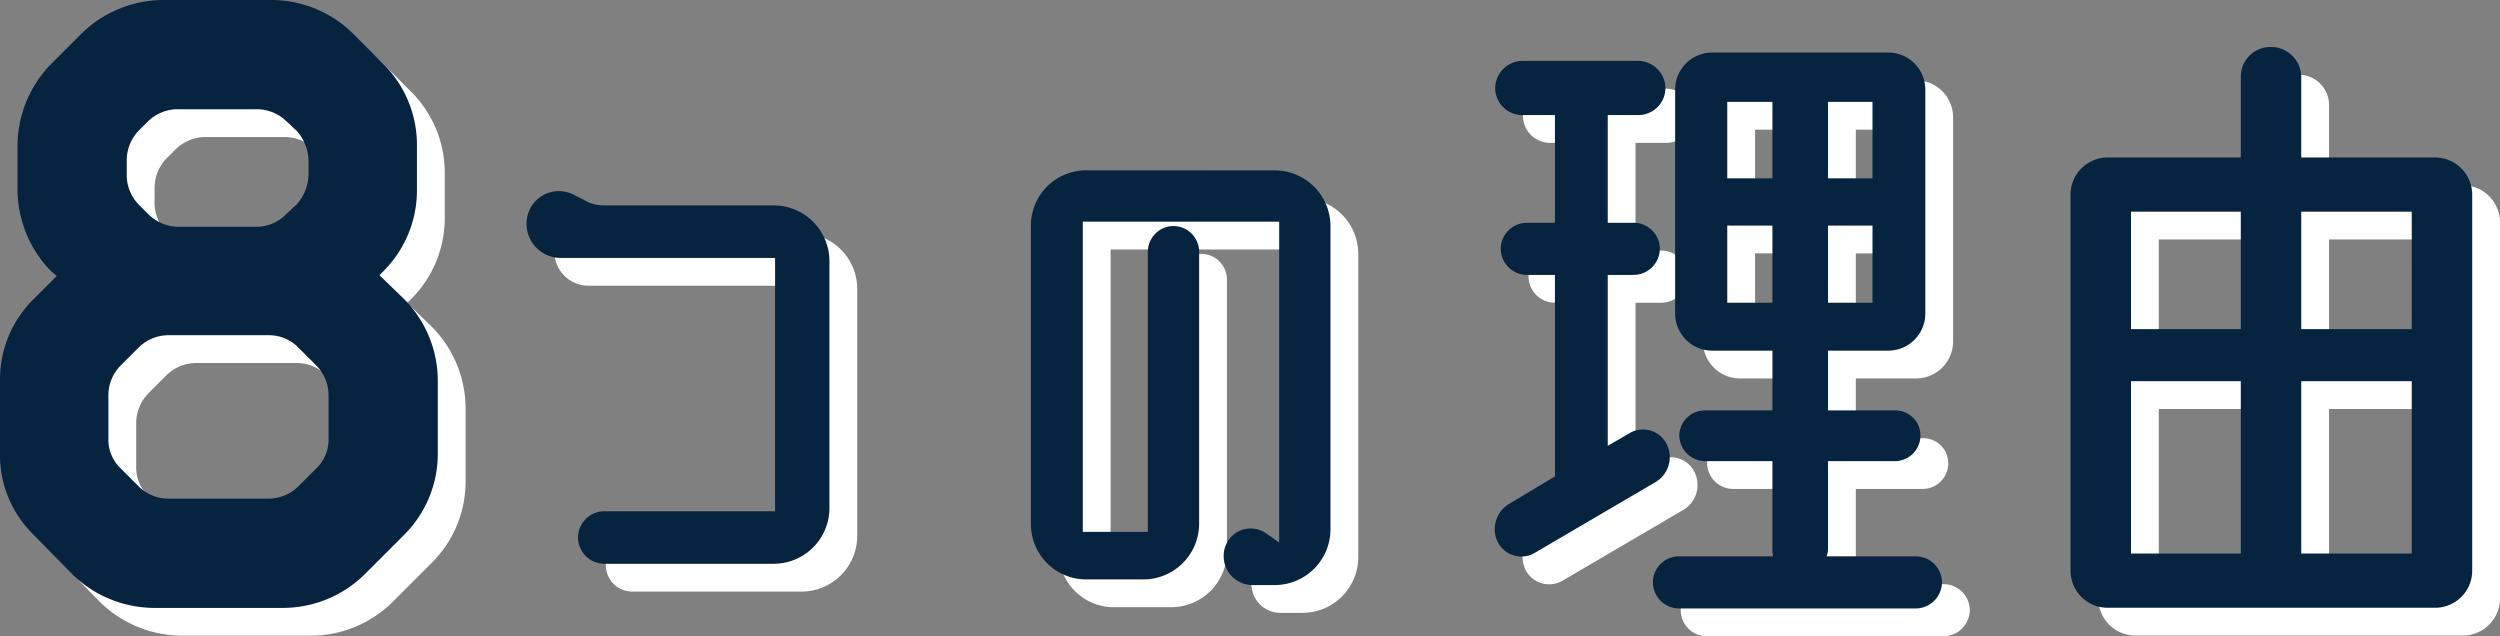
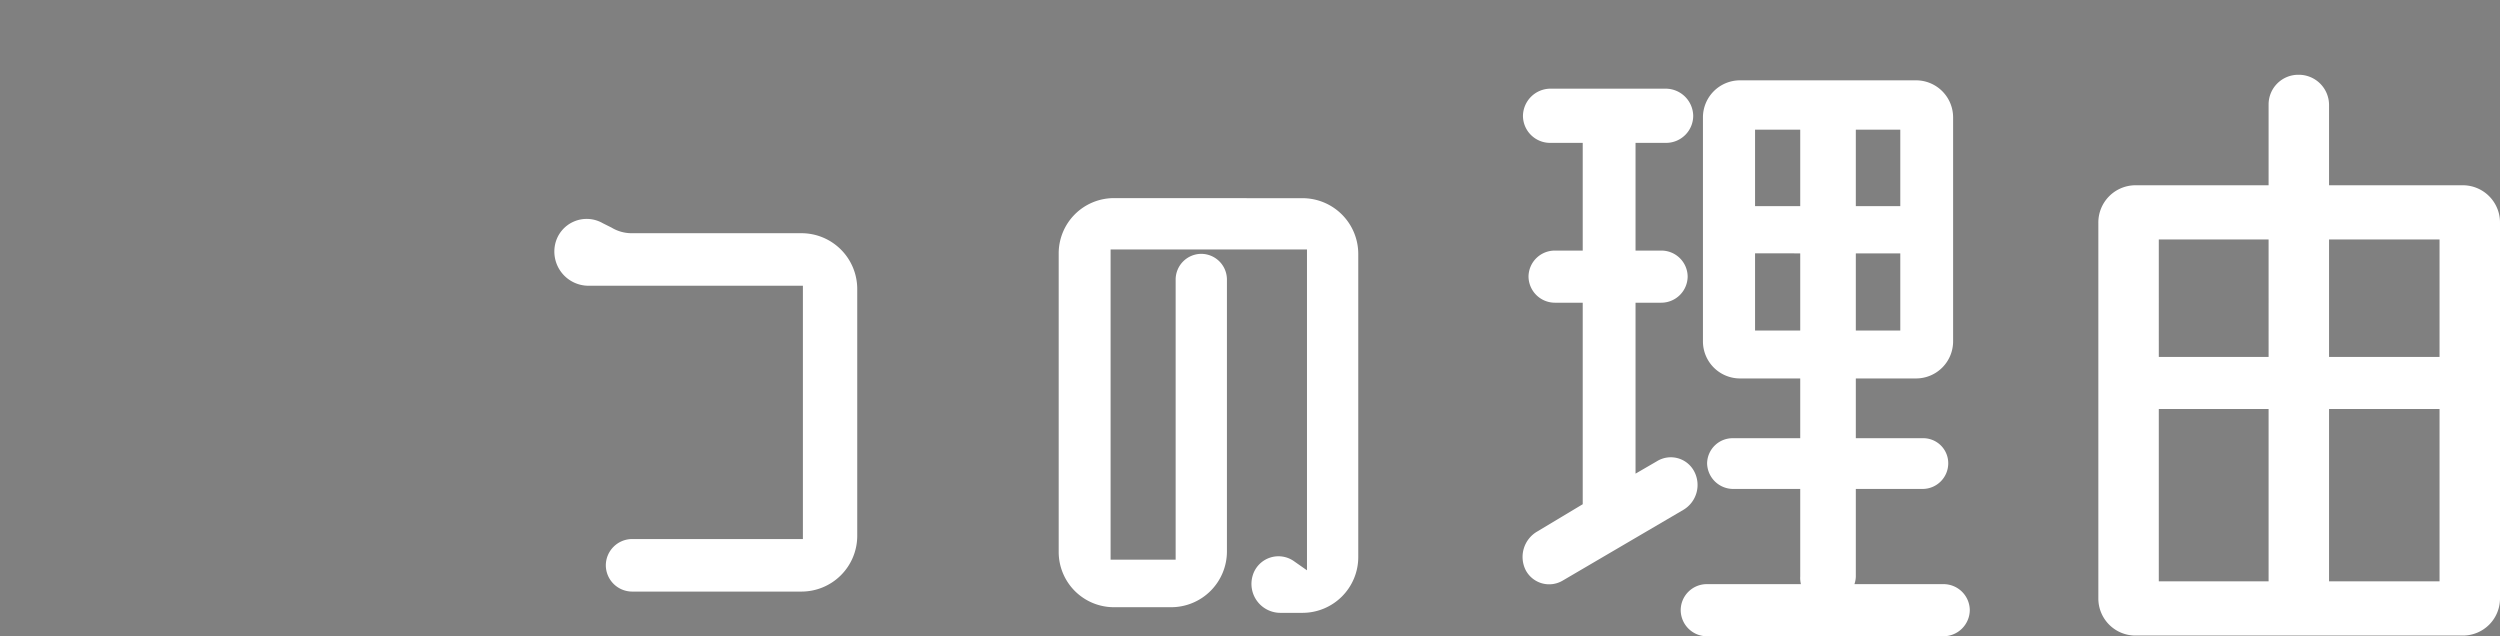
<svg xmlns="http://www.w3.org/2000/svg" width="179.88" height="45.78" viewBox="0 0 179.88 45.78">
  <rect x="0" y="0" width="179.88" height="45.78" fill="#808080" stroke="none" />
  <g transform="translate(-111.07 -4102.32)">
    <g transform="translate(2 2)">
-       <path d="M11.67-24.18A8.219,8.219,0,0,0,14.07-30v-3.24a8.219,8.219,0,0,0-2.4-5.82L9.45-41.28a8.371,8.371,0,0,0-5.82-2.4H-4.23a8.481,8.481,0,0,0-5.82,2.4l-2.22,2.22a8.481,8.481,0,0,0-2.4,5.82V-30a8.481,8.481,0,0,0,2.4,5.82l.42.36-1.68,1.68a8.117,8.117,0,0,0-2.4,5.82v5.34a7.98,7.98,0,0,0,2.4,5.76l2.82,2.88A8.481,8.481,0,0,0-4.89.06H4.47a8.371,8.371,0,0,0,5.82-2.4l2.88-2.88a8.229,8.229,0,0,0,2.4-5.76v-5.34a8.371,8.371,0,0,0-2.4-5.82l-1.8-1.74ZM-6.81-32.1a3.081,3.081,0,0,1,.9-2.22l.6-.6a3.081,3.081,0,0,1,2.22-.9H2.55a3.045,3.045,0,0,1,2.16.9c.24.18.42.42.66.6a3.349,3.349,0,0,1,.9,2.22v1.02a3.321,3.321,0,0,1-.9,2.16c-.24.18-.42.42-.66.6a3,3,0,0,1-2.16.96H-3.09a3.14,3.14,0,0,1-2.22-.96l-.6-.6a3.045,3.045,0,0,1-.9-2.16ZM7.71-12.12a2.852,2.852,0,0,1-.9,2.16L5.55-8.7a3.045,3.045,0,0,1-2.16.9h-7.2a3.045,3.045,0,0,1-2.16-.9L-7.23-9.96a2.852,2.852,0,0,1-.9-2.16v-3.12a3.045,3.045,0,0,1,.9-2.16l1.26-1.26a3.045,3.045,0,0,1,2.16-.9h7.2a2.946,2.946,0,0,1,2.16.9L6.81-17.4a3.045,3.045,0,0,1,.9,2.16Z" transform="translate(127 4146)" fill="#fff" />
      <path d="M29.25-27.9a4.014,4.014,0,0,1,4,4V-6.12a4.014,4.014,0,0,1-4,4.005h-12.2a1.9,1.9,0,0,1-1.89-1.89,1.9,1.9,0,0,1,1.89-1.89H29.34V-24.12H13.905a2.46,2.46,0,0,1-2.385-3.015,2.323,2.323,0,0,1,3.42-1.485l.63.315a2.792,2.792,0,0,0,1.44.405Zm36.045-2.52A4.014,4.014,0,0,1,69.3-26.415V-4.59A4.014,4.014,0,0,1,65.295-.585h-1.62a2.082,2.082,0,0,1-1.98-2.655A1.935,1.935,0,0,1,64.71-4.275l.9.63V-26.73H51.48V-4.41h4.68V-24.57a1.853,1.853,0,0,1,1.845-1.845A1.853,1.853,0,0,1,59.85-24.57V-5A4.014,4.014,0,0,1,55.845-.99h-4.14A3.976,3.976,0,0,1,47.745-5v-21.42a3.976,3.976,0,0,1,3.96-4.005ZM93.45-10.8A2.083,2.083,0,0,1,92.7-8L84-2.9a1.908,1.908,0,0,1-2.65-.75,2.116,2.116,0,0,1,.85-2.8L85.45-8.4V-22.9h-2a1.9,1.9,0,0,1-1.9-1.9,1.889,1.889,0,0,1,1.9-1.85h2V-34.4H83.1a1.952,1.952,0,0,1-1.95-1.95A1.986,1.986,0,0,1,83.1-38.3h8.35a1.986,1.986,0,0,1,1.95,1.95,1.952,1.952,0,0,1-1.95,1.95h-2.2v7.75H91.1A1.889,1.889,0,0,1,93-24.8a1.9,1.9,0,0,1-1.9,1.9H89.25v12.3l1.55-.9A1.9,1.9,0,0,1,93.45-10.8ZM111.4-2.65A1.889,1.889,0,0,1,113.3-.8a1.9,1.9,0,0,1-1.9,1.9H94.35A1.889,1.889,0,0,1,92.5-.8a1.879,1.879,0,0,1,1.85-1.85h6.8a1.875,1.875,0,0,1-.05-.55V-9.5H96.25a1.879,1.879,0,0,1-1.85-1.85,1.836,1.836,0,0,1,1.85-1.8h4.85v-4.3H96.75A2.668,2.668,0,0,1,94.1-20.1V-36.25a2.668,2.668,0,0,1,2.65-2.65h12.7a2.668,2.668,0,0,1,2.65,2.65V-20.1a2.668,2.668,0,0,1-2.65,2.65H105.1v4.3h4.8a1.8,1.8,0,0,1,1.85,1.8A1.846,1.846,0,0,1,109.9-9.5h-4.8v6.3a1.8,1.8,0,0,1-.1.55Zm-6.3-32.7v5.5h3.2v-5.5Zm0,8.9v5.55h3.2v-5.55Zm-7.25-8.9v5.5h3.25v-5.5Zm0,14.45h3.25v-5.55H97.85Zm41.3-10.45h9.65a2.678,2.678,0,0,1,2.65,2.7V-1.6a2.668,2.668,0,0,1-2.65,2.65H125.2a2.668,2.668,0,0,1-2.65-2.65V-28.65a2.678,2.678,0,0,1,2.65-2.7h9.6v-5.8a2.134,2.134,0,0,1,2.15-2.15,2.177,2.177,0,0,1,2.2,2.15Zm7.95,3.9h-7.95V-19h7.95Zm-12.3,0h-7.9V-19h7.9Zm-7.9,12.2v12.4h7.9v-12.4Zm12.25,12.4h7.95v-12.4h-7.95Z" transform="translate(137.5 4145)" fill="#fff" />
    </g>
-     <path d="M11.67-24.18A8.219,8.219,0,0,0,14.07-30v-3.24a8.219,8.219,0,0,0-2.4-5.82L9.45-41.28a8.371,8.371,0,0,0-5.82-2.4H-4.23a8.481,8.481,0,0,0-5.82,2.4l-2.22,2.22a8.481,8.481,0,0,0-2.4,5.82V-30a8.481,8.481,0,0,0,2.4,5.82l.42.36-1.68,1.68a8.117,8.117,0,0,0-2.4,5.82v5.34a7.98,7.98,0,0,0,2.4,5.76l2.82,2.88A8.481,8.481,0,0,0-4.89.06H4.47a8.371,8.371,0,0,0,5.82-2.4l2.88-2.88a8.229,8.229,0,0,0,2.4-5.76v-5.34a8.371,8.371,0,0,0-2.4-5.82l-1.8-1.74ZM-6.81-32.1a3.081,3.081,0,0,1,.9-2.22l.6-.6a3.081,3.081,0,0,1,2.22-.9H2.55a3.045,3.045,0,0,1,2.16.9c.24.18.42.42.66.6a3.349,3.349,0,0,1,.9,2.22v1.02a3.321,3.321,0,0,1-.9,2.16c-.24.18-.42.42-.66.6a3,3,0,0,1-2.16.96H-3.09a3.14,3.14,0,0,1-2.22-.96l-.6-.6a3.045,3.045,0,0,1-.9-2.16ZM7.71-12.12a2.852,2.852,0,0,1-.9,2.16L5.55-8.7a3.045,3.045,0,0,1-2.16.9h-7.2a3.045,3.045,0,0,1-2.16-.9L-7.23-9.96a2.852,2.852,0,0,1-.9-2.16v-3.12a3.045,3.045,0,0,1,.9-2.16l1.26-1.26a3.045,3.045,0,0,1,2.16-.9h7.2a2.946,2.946,0,0,1,2.16.9L6.81-17.4a3.045,3.045,0,0,1,.9,2.16Z" transform="translate(127 4146)" fill="#062340" />
-     <path d="M29.25-27.9a4.014,4.014,0,0,1,4,4V-6.12a4.014,4.014,0,0,1-4,4.005h-12.2a1.9,1.9,0,0,1-1.89-1.89,1.9,1.9,0,0,1,1.89-1.89H29.34V-24.12H13.905a2.46,2.46,0,0,1-2.385-3.015,2.323,2.323,0,0,1,3.42-1.485l.63.315a2.792,2.792,0,0,0,1.44.405Zm36.045-2.52A4.014,4.014,0,0,1,69.3-26.415V-4.59A4.014,4.014,0,0,1,65.295-.585h-1.62a2.082,2.082,0,0,1-1.98-2.655A1.935,1.935,0,0,1,64.71-4.275l.9.63V-26.73H51.48V-4.41h4.68V-24.57a1.853,1.853,0,0,1,1.845-1.845A1.853,1.853,0,0,1,59.85-24.57V-5A4.014,4.014,0,0,1,55.845-.99h-4.14A3.976,3.976,0,0,1,47.745-5v-21.42a3.976,3.976,0,0,1,3.96-4.005ZM93.45-10.8A2.083,2.083,0,0,1,92.7-8L84-2.9a1.908,1.908,0,0,1-2.65-.75,2.116,2.116,0,0,1,.85-2.8L85.45-8.4V-22.9h-2a1.9,1.9,0,0,1-1.9-1.9,1.889,1.889,0,0,1,1.9-1.85h2V-34.4H83.1a1.952,1.952,0,0,1-1.95-1.95A1.986,1.986,0,0,1,83.1-38.3h8.35a1.986,1.986,0,0,1,1.95,1.95,1.952,1.952,0,0,1-1.95,1.95h-2.2v7.75H91.1A1.889,1.889,0,0,1,93-24.8a1.9,1.9,0,0,1-1.9,1.9H89.25v12.3l1.55-.9A1.9,1.9,0,0,1,93.45-10.8ZM111.4-2.65A1.889,1.889,0,0,1,113.3-.8a1.9,1.9,0,0,1-1.9,1.9H94.35A1.889,1.889,0,0,1,92.5-.8a1.879,1.879,0,0,1,1.85-1.85h6.8a1.875,1.875,0,0,1-.05-.55V-9.5H96.25a1.879,1.879,0,0,1-1.85-1.85,1.836,1.836,0,0,1,1.85-1.8h4.85v-4.3H96.75A2.668,2.668,0,0,1,94.1-20.1V-36.25a2.668,2.668,0,0,1,2.65-2.65h12.7a2.668,2.668,0,0,1,2.65,2.65V-20.1a2.668,2.668,0,0,1-2.65,2.65H105.1v4.3h4.8a1.8,1.8,0,0,1,1.85,1.8A1.846,1.846,0,0,1,109.9-9.5h-4.8v6.3a1.8,1.8,0,0,1-.1.55Zm-6.3-32.7v5.5h3.2v-5.5Zm0,8.9v5.55h3.2v-5.55Zm-7.25-8.9v5.5h3.25v-5.5Zm0,14.45h3.25v-5.55H97.85Zm41.3-10.45h9.65a2.678,2.678,0,0,1,2.65,2.7V-1.6a2.668,2.668,0,0,1-2.65,2.65H125.2a2.668,2.668,0,0,1-2.65-2.65V-28.65a2.678,2.678,0,0,1,2.65-2.7h9.6v-5.8a2.134,2.134,0,0,1,2.15-2.15,2.177,2.177,0,0,1,2.2,2.15Zm7.95,3.9h-7.95V-19h7.95Zm-12.3,0h-7.9V-19h7.9Zm-7.9,12.2v12.4h7.9v-12.4Zm12.25,12.4h7.95v-12.4h-7.95Z" transform="translate(137.5 4145)" fill="#062340" />
  </g>
</svg>